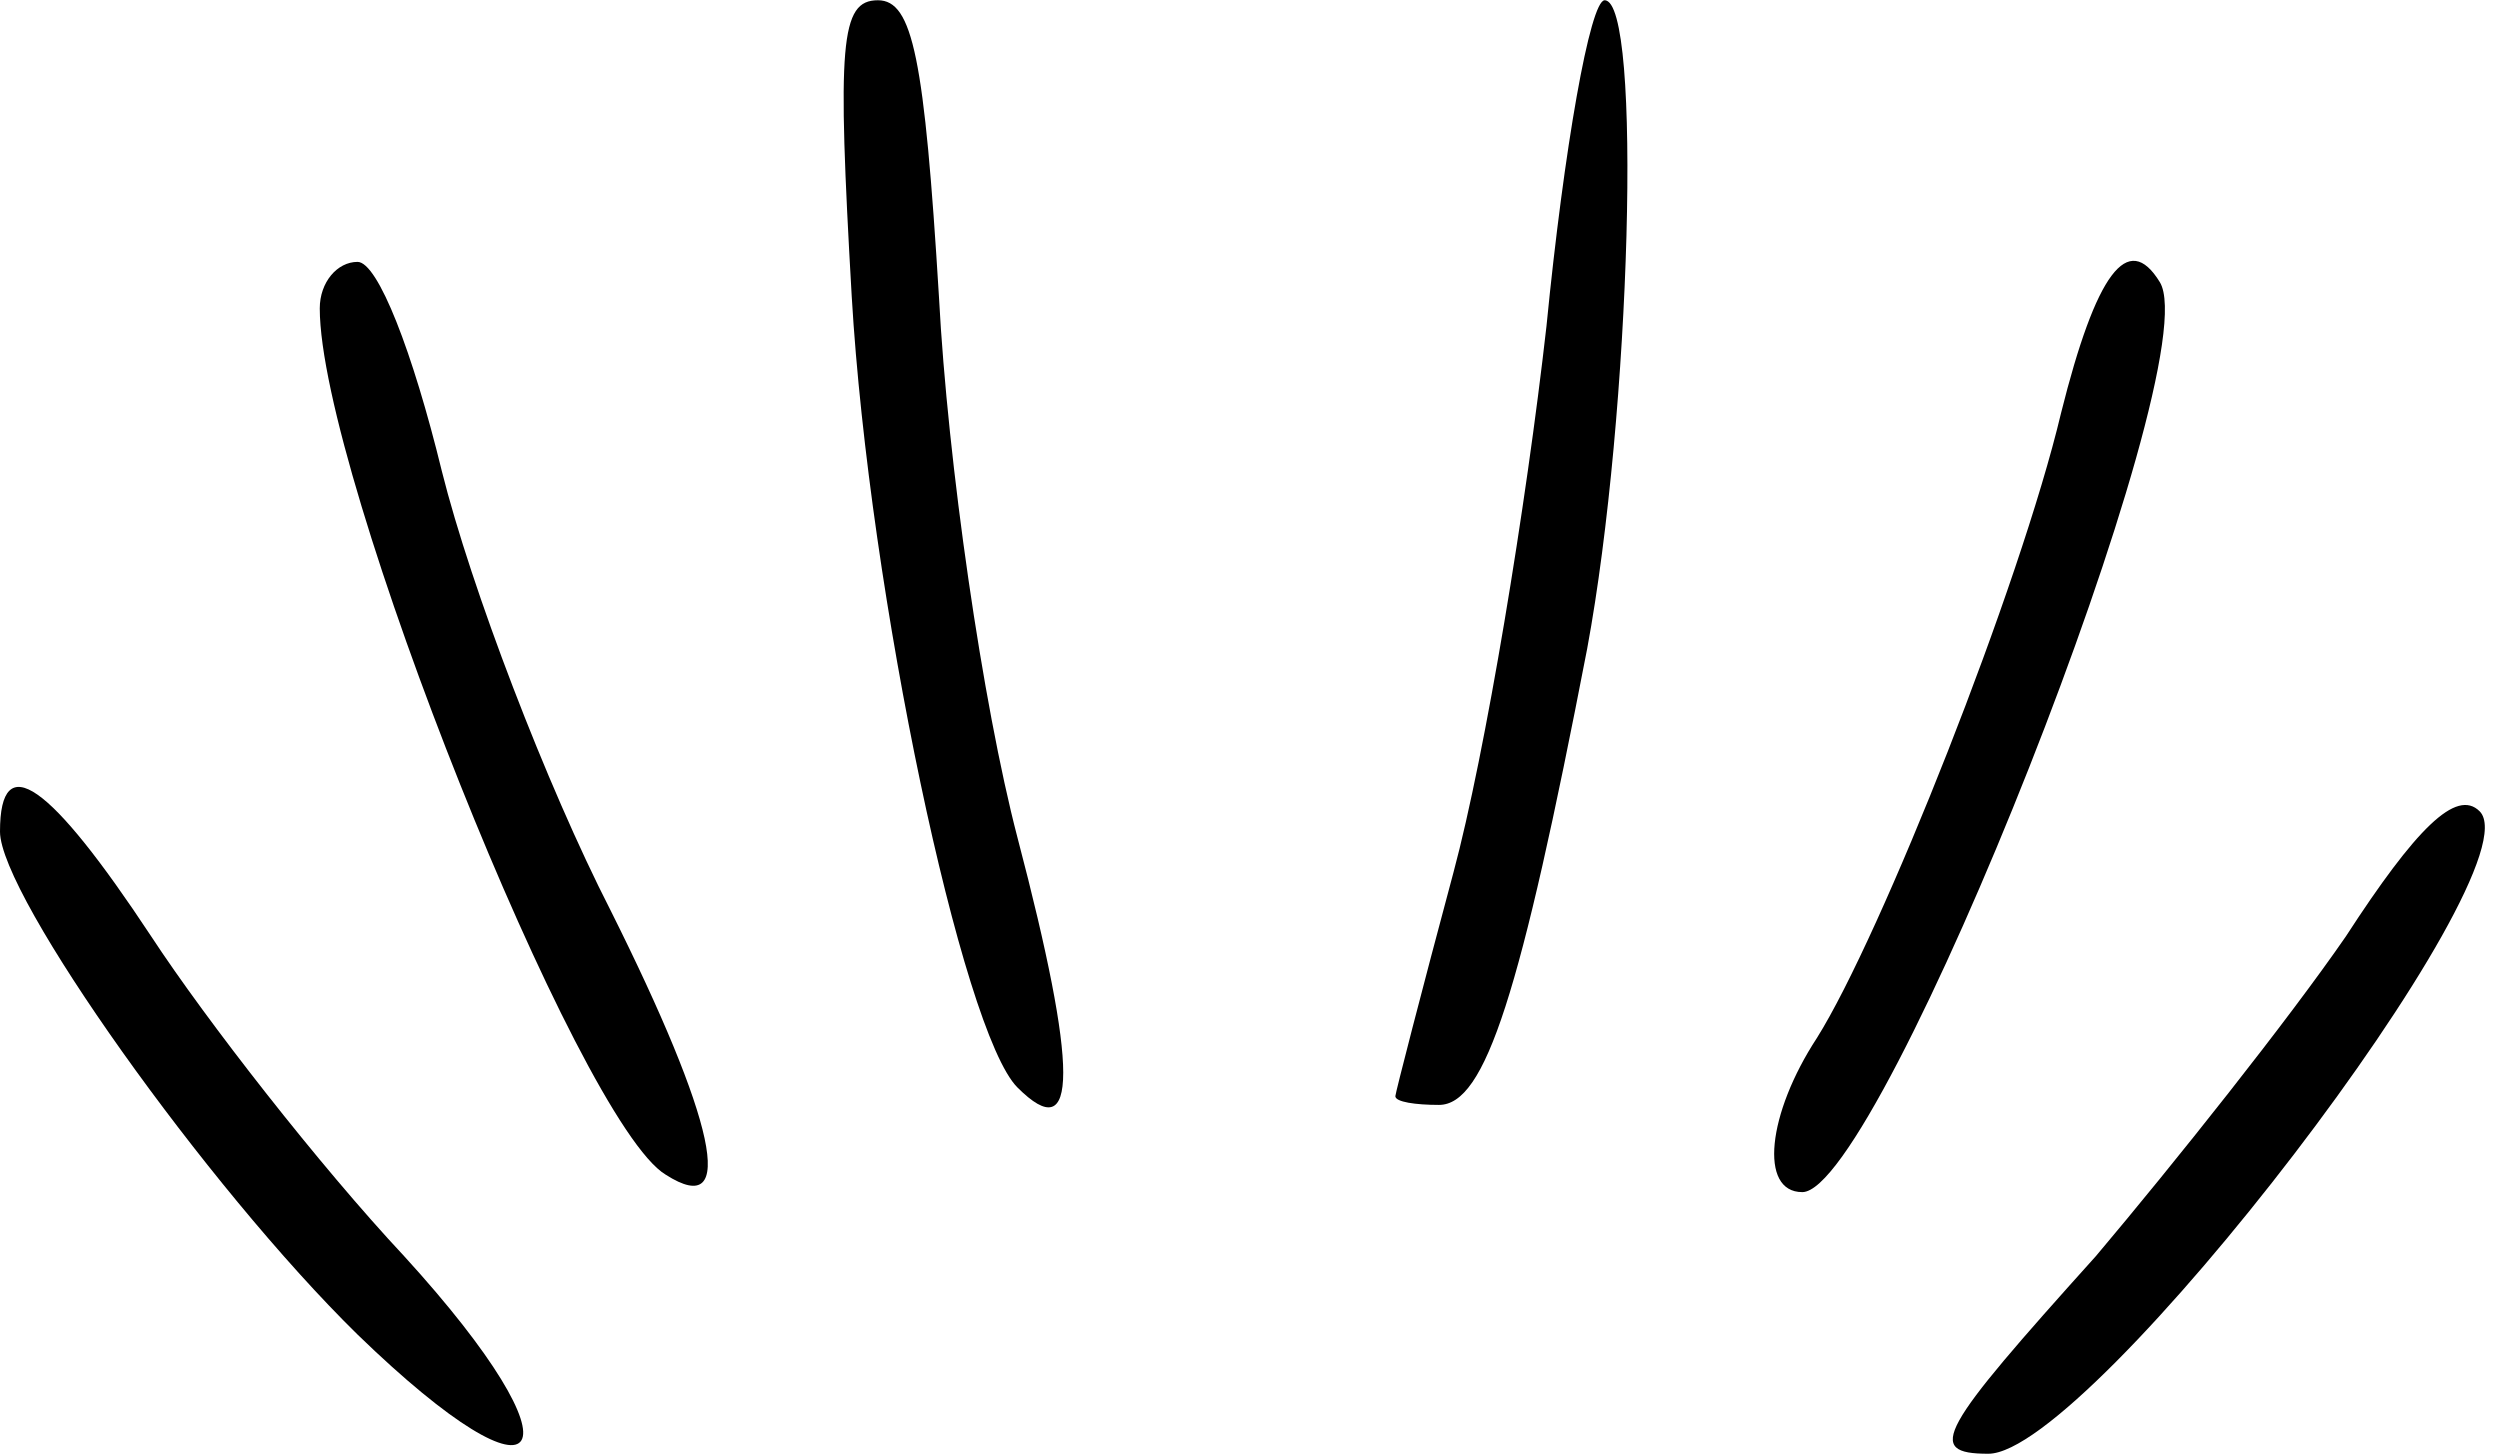
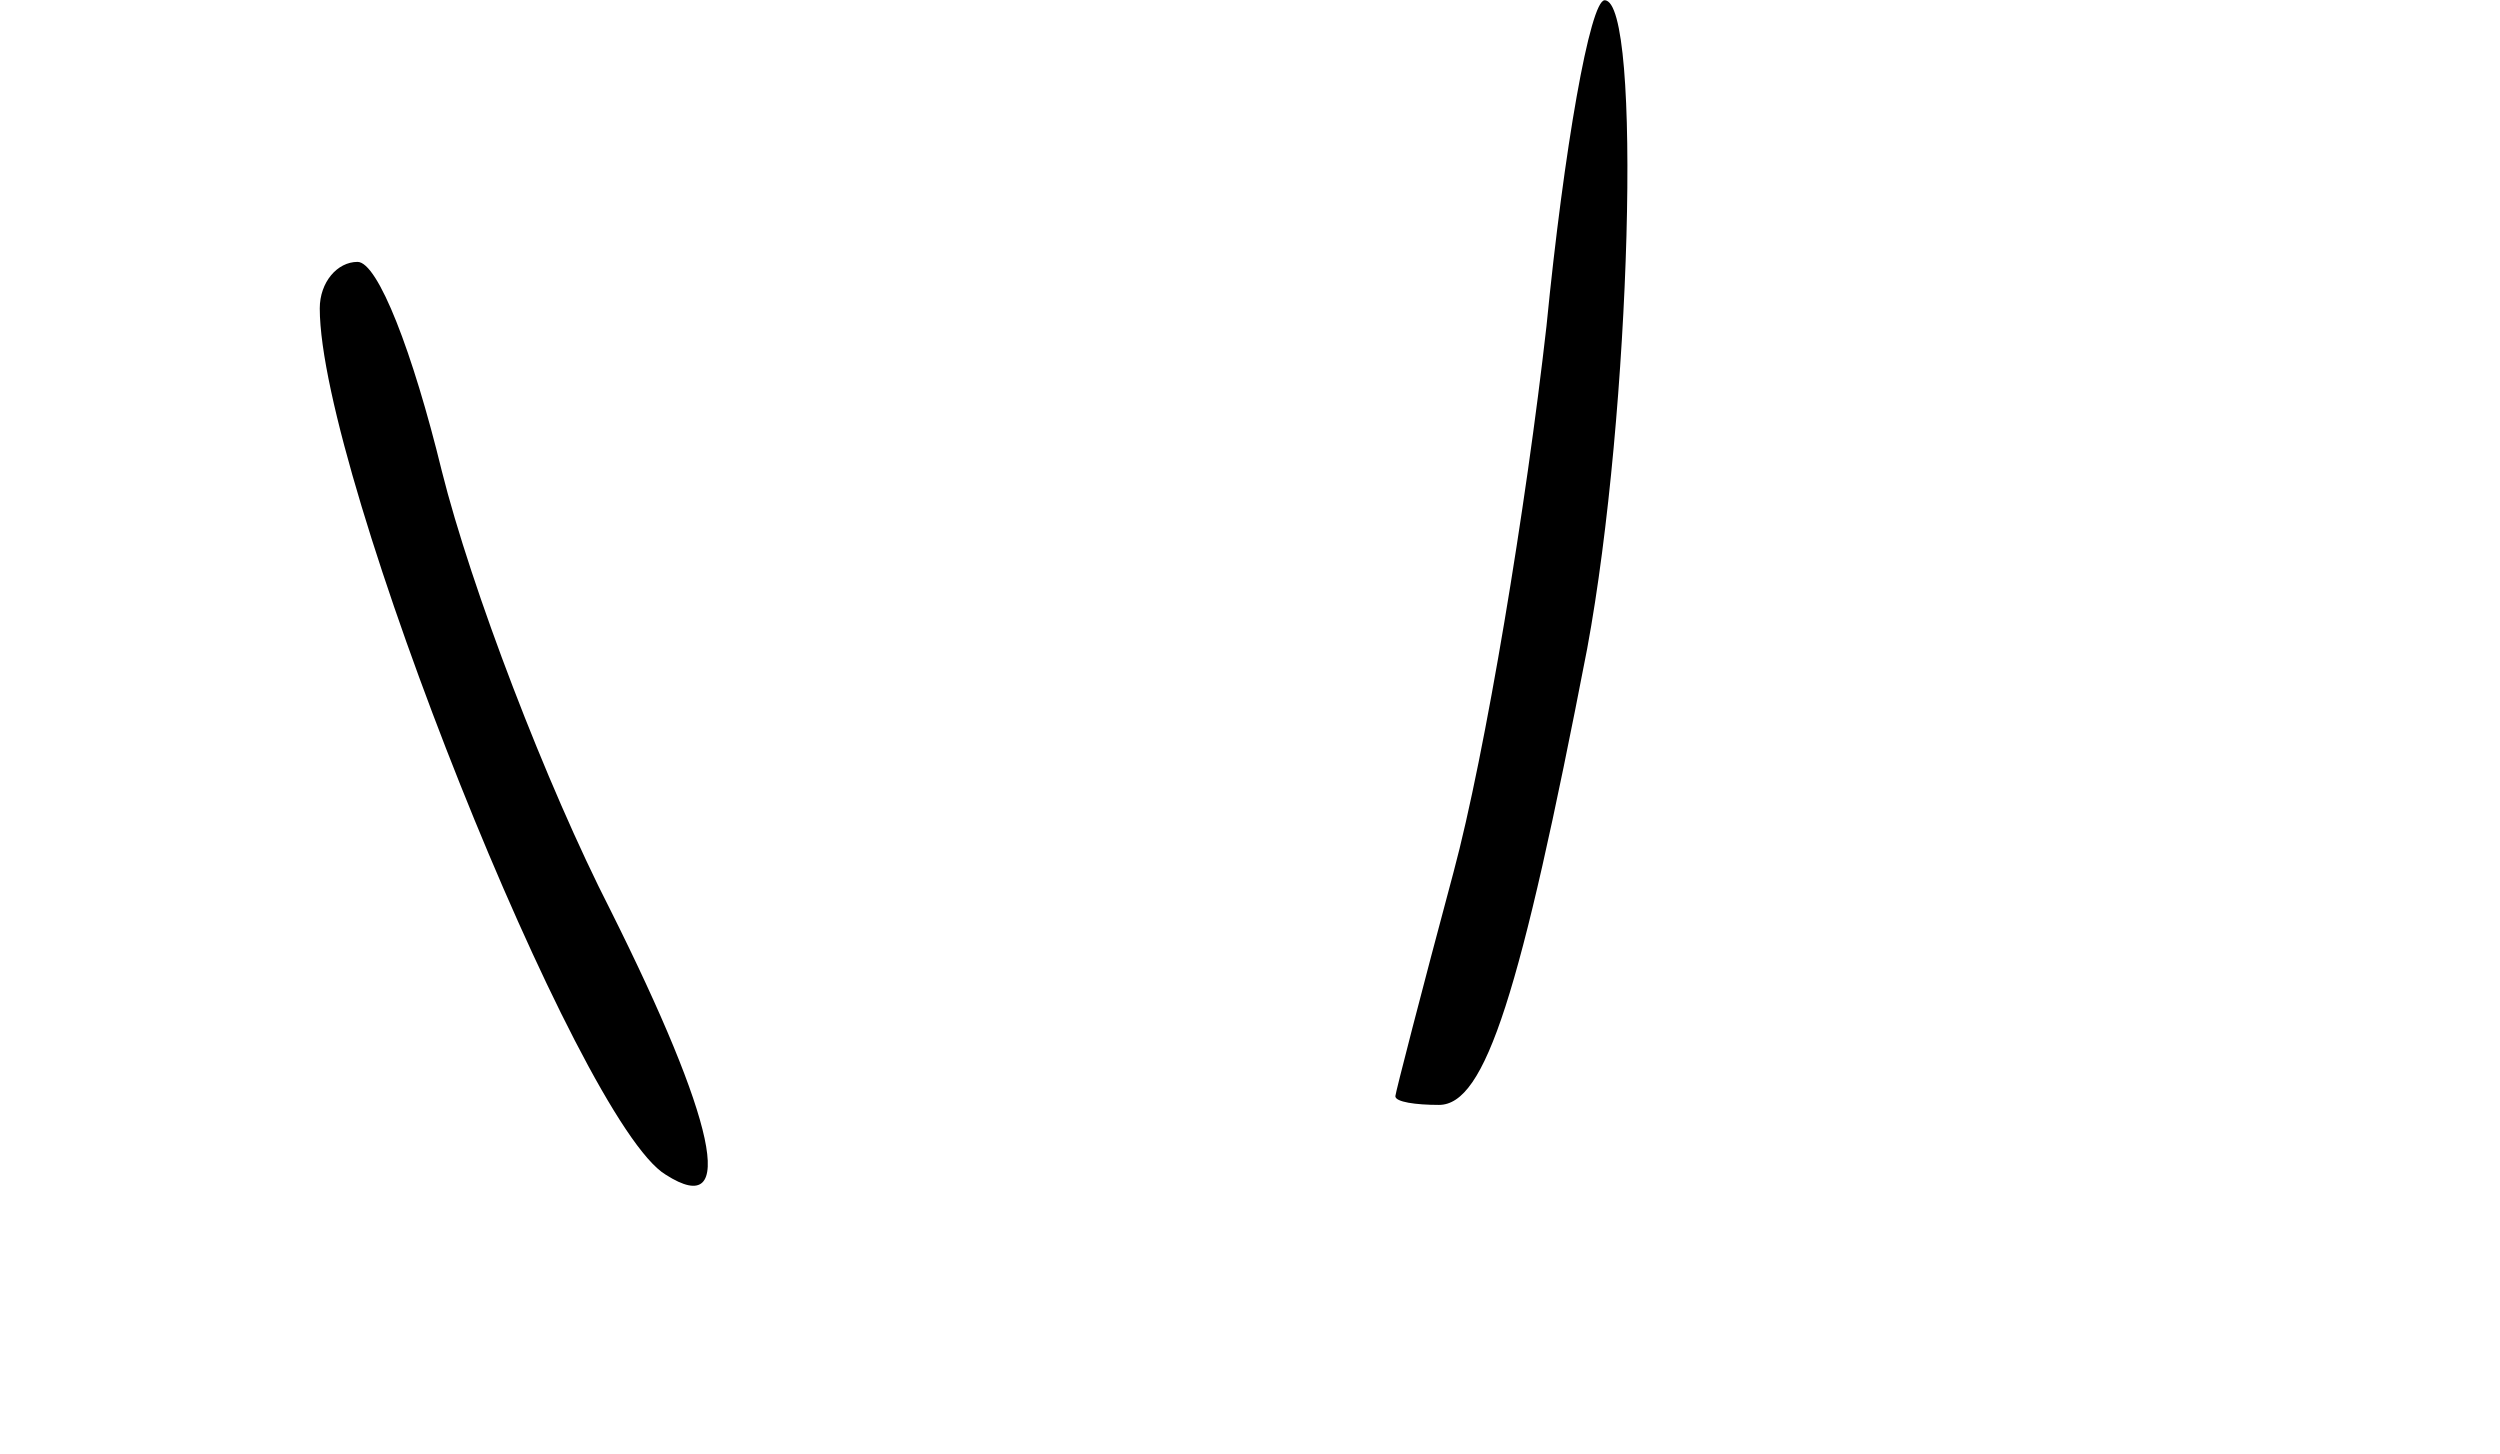
<svg xmlns="http://www.w3.org/2000/svg" version="1.0" width="2.261cm" height="1.315cm" viewBox="0 0 86 50" preserveAspectRatio="xMidYMid meet">
  <g transform="translate(0,50) scale(0.1,-0.1)" fill="#000000" stroke="none">
-     <path d="M293 398 c6 -102 38 -253 57 -272 21 -21 21 6 0 86 -12 46 -24 129 -27 186 -5 82 -9 102 -21 102 -13 0 -14 -15 -9 -102z" />
    <path d="M532 388 c-7 -62 -21 -147 -32 -188 -11 -41 -20 -76 -20 -77 0 -2 7 -3 15 -3 16 0 28 38 51 157 15 81 19 223 6 223 -5 0 -14 -51 -20 -112z" />
    <path d="M110 394 c0 -57 89 -280 119 -298 25 -16 17 19 -19 91 -22 43 -48 111 -58 151 -10 41 -22 72 -29 72 -7 0 -13 -7 -13 -16z" />
-     <path d="M709 358 c-14 -59 -62 -180 -84 -215 -17 -26 -20 -53 -5 -53 27 0 140 285 123 313 -11 18 -22 3 -34 -45z" />
-     <path d="M0 214 c0 -22 71 -122 123 -173 66 -64 79 -42 16 27 -29 31 -68 81 -87 110 -35 53 -52 65 -52 36z" />
-     <path d="M807 178 c-20 -29 -59 -78 -86 -110 -54 -60 -59 -68 -37 -68 35 0 189 201 169 221 -8 8 -22 -6 -46 -43z" />
  </g>
</svg>